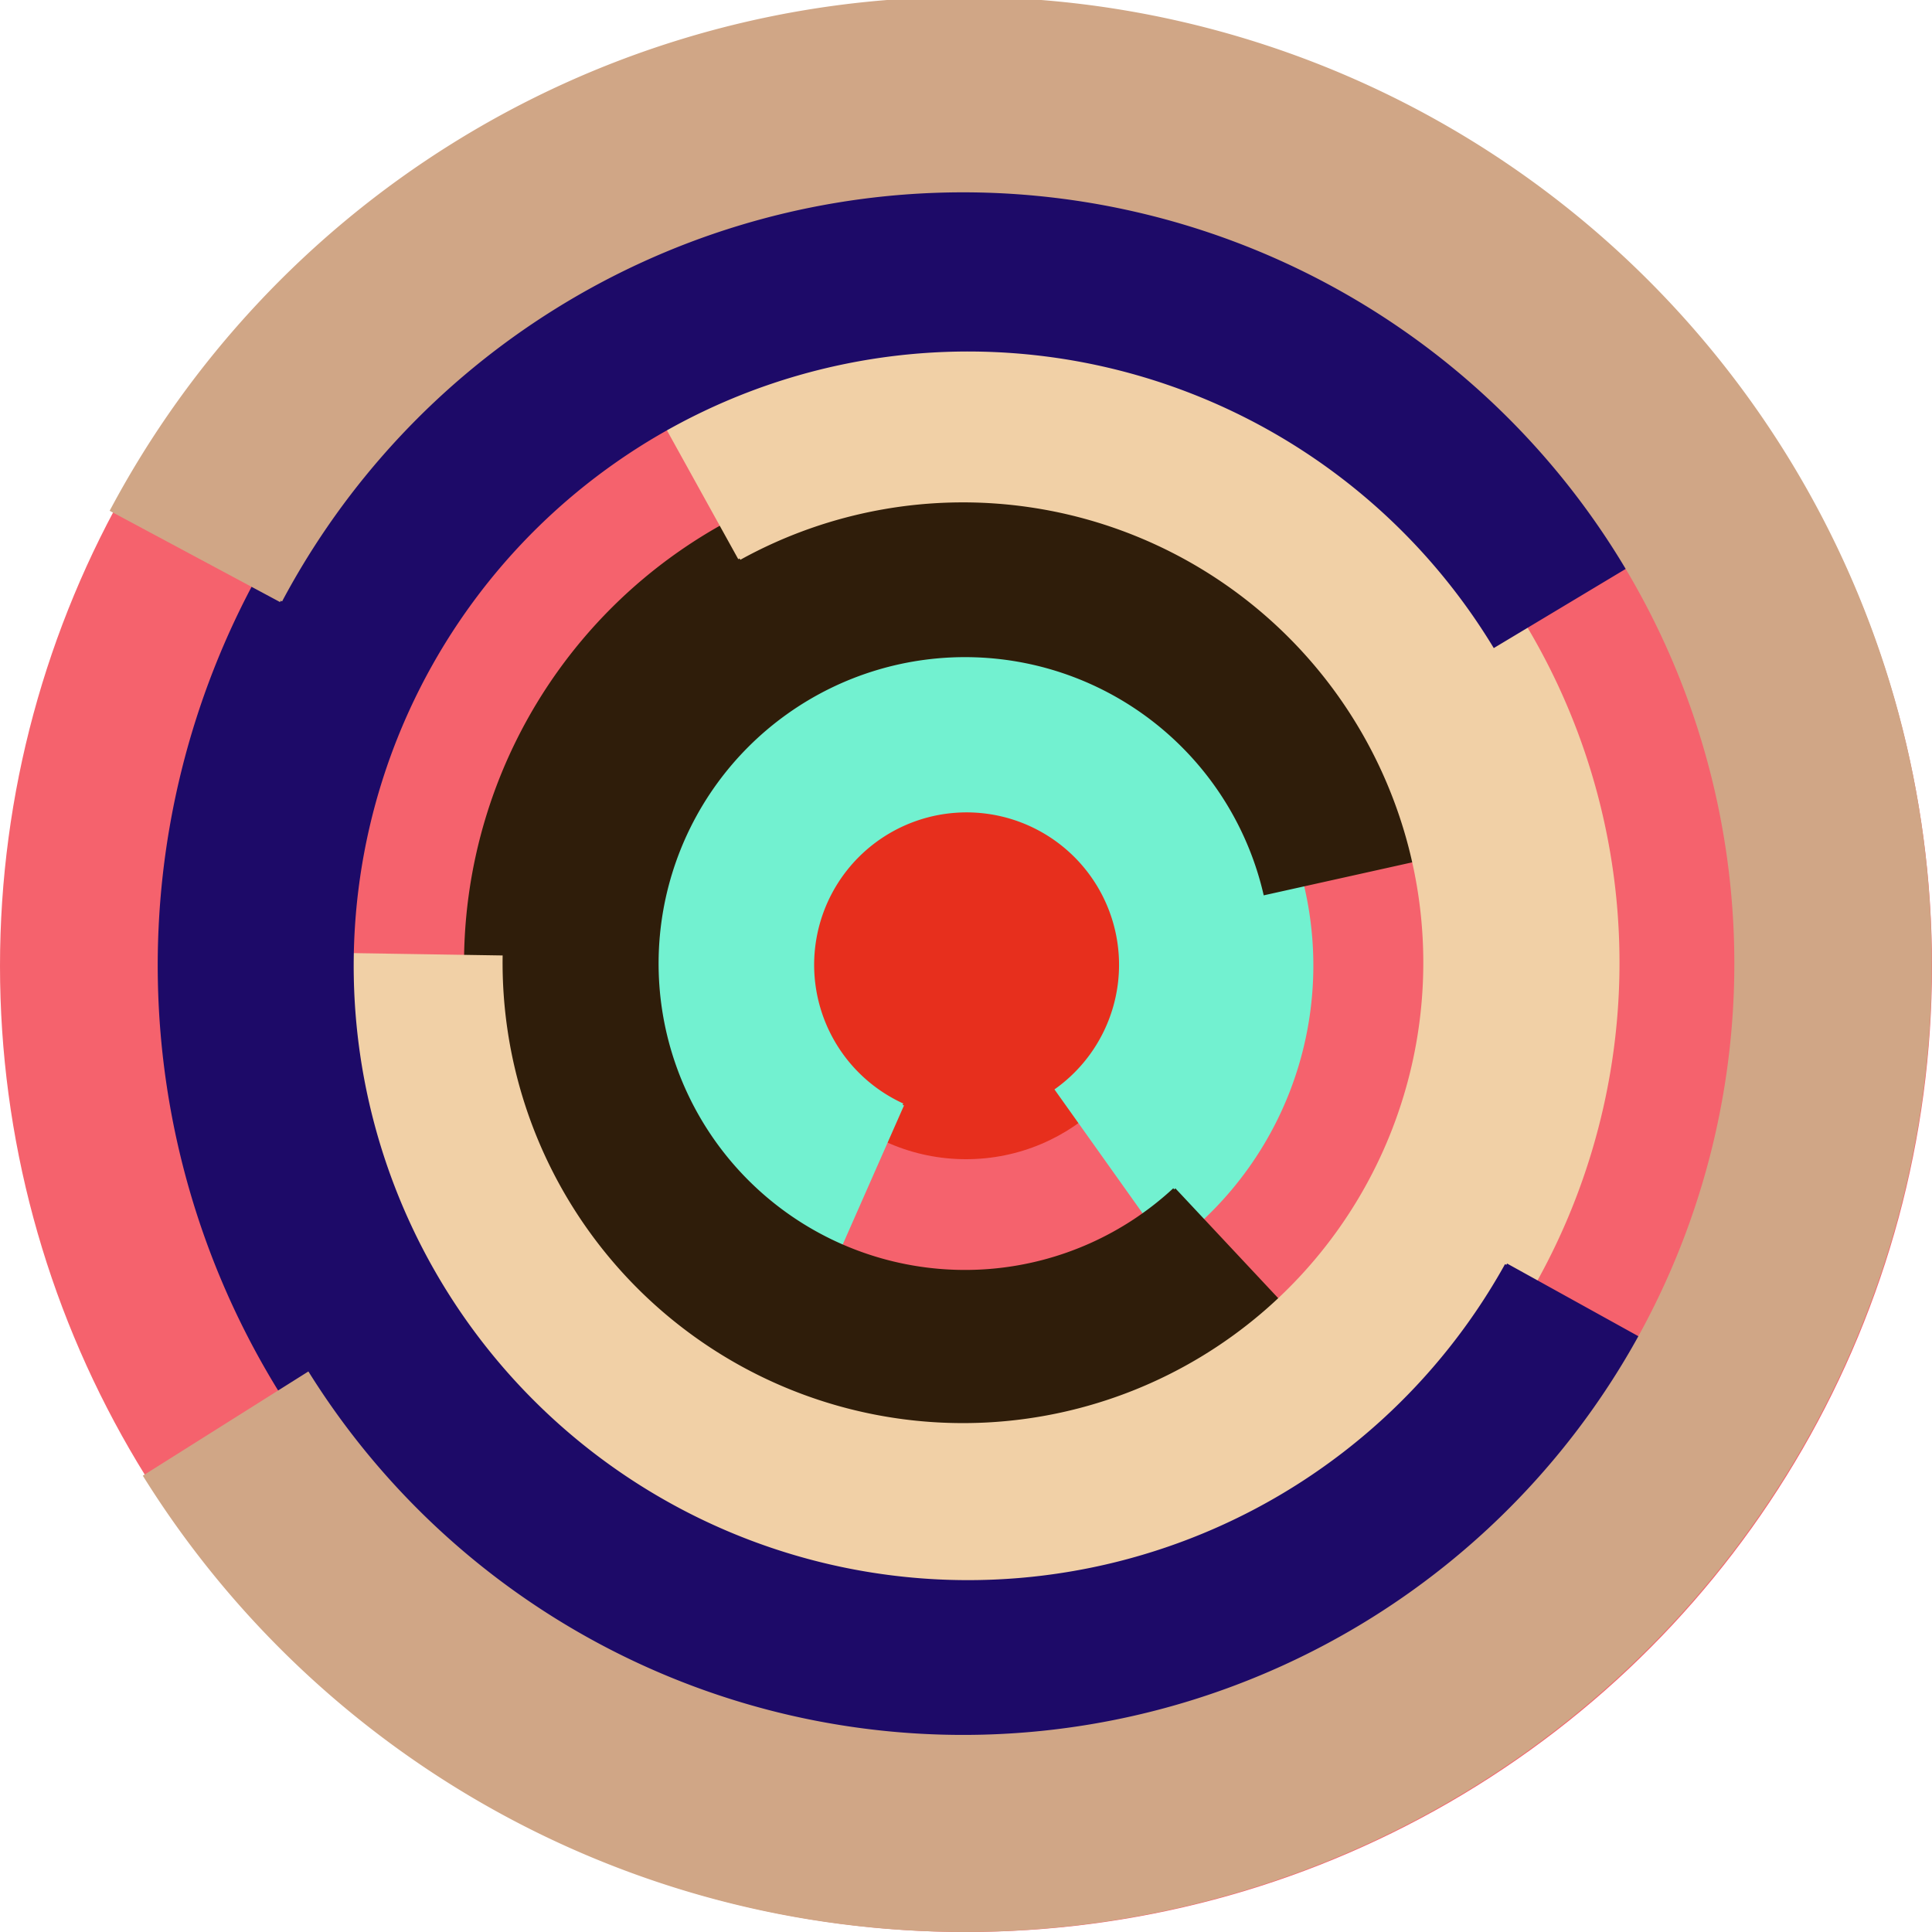
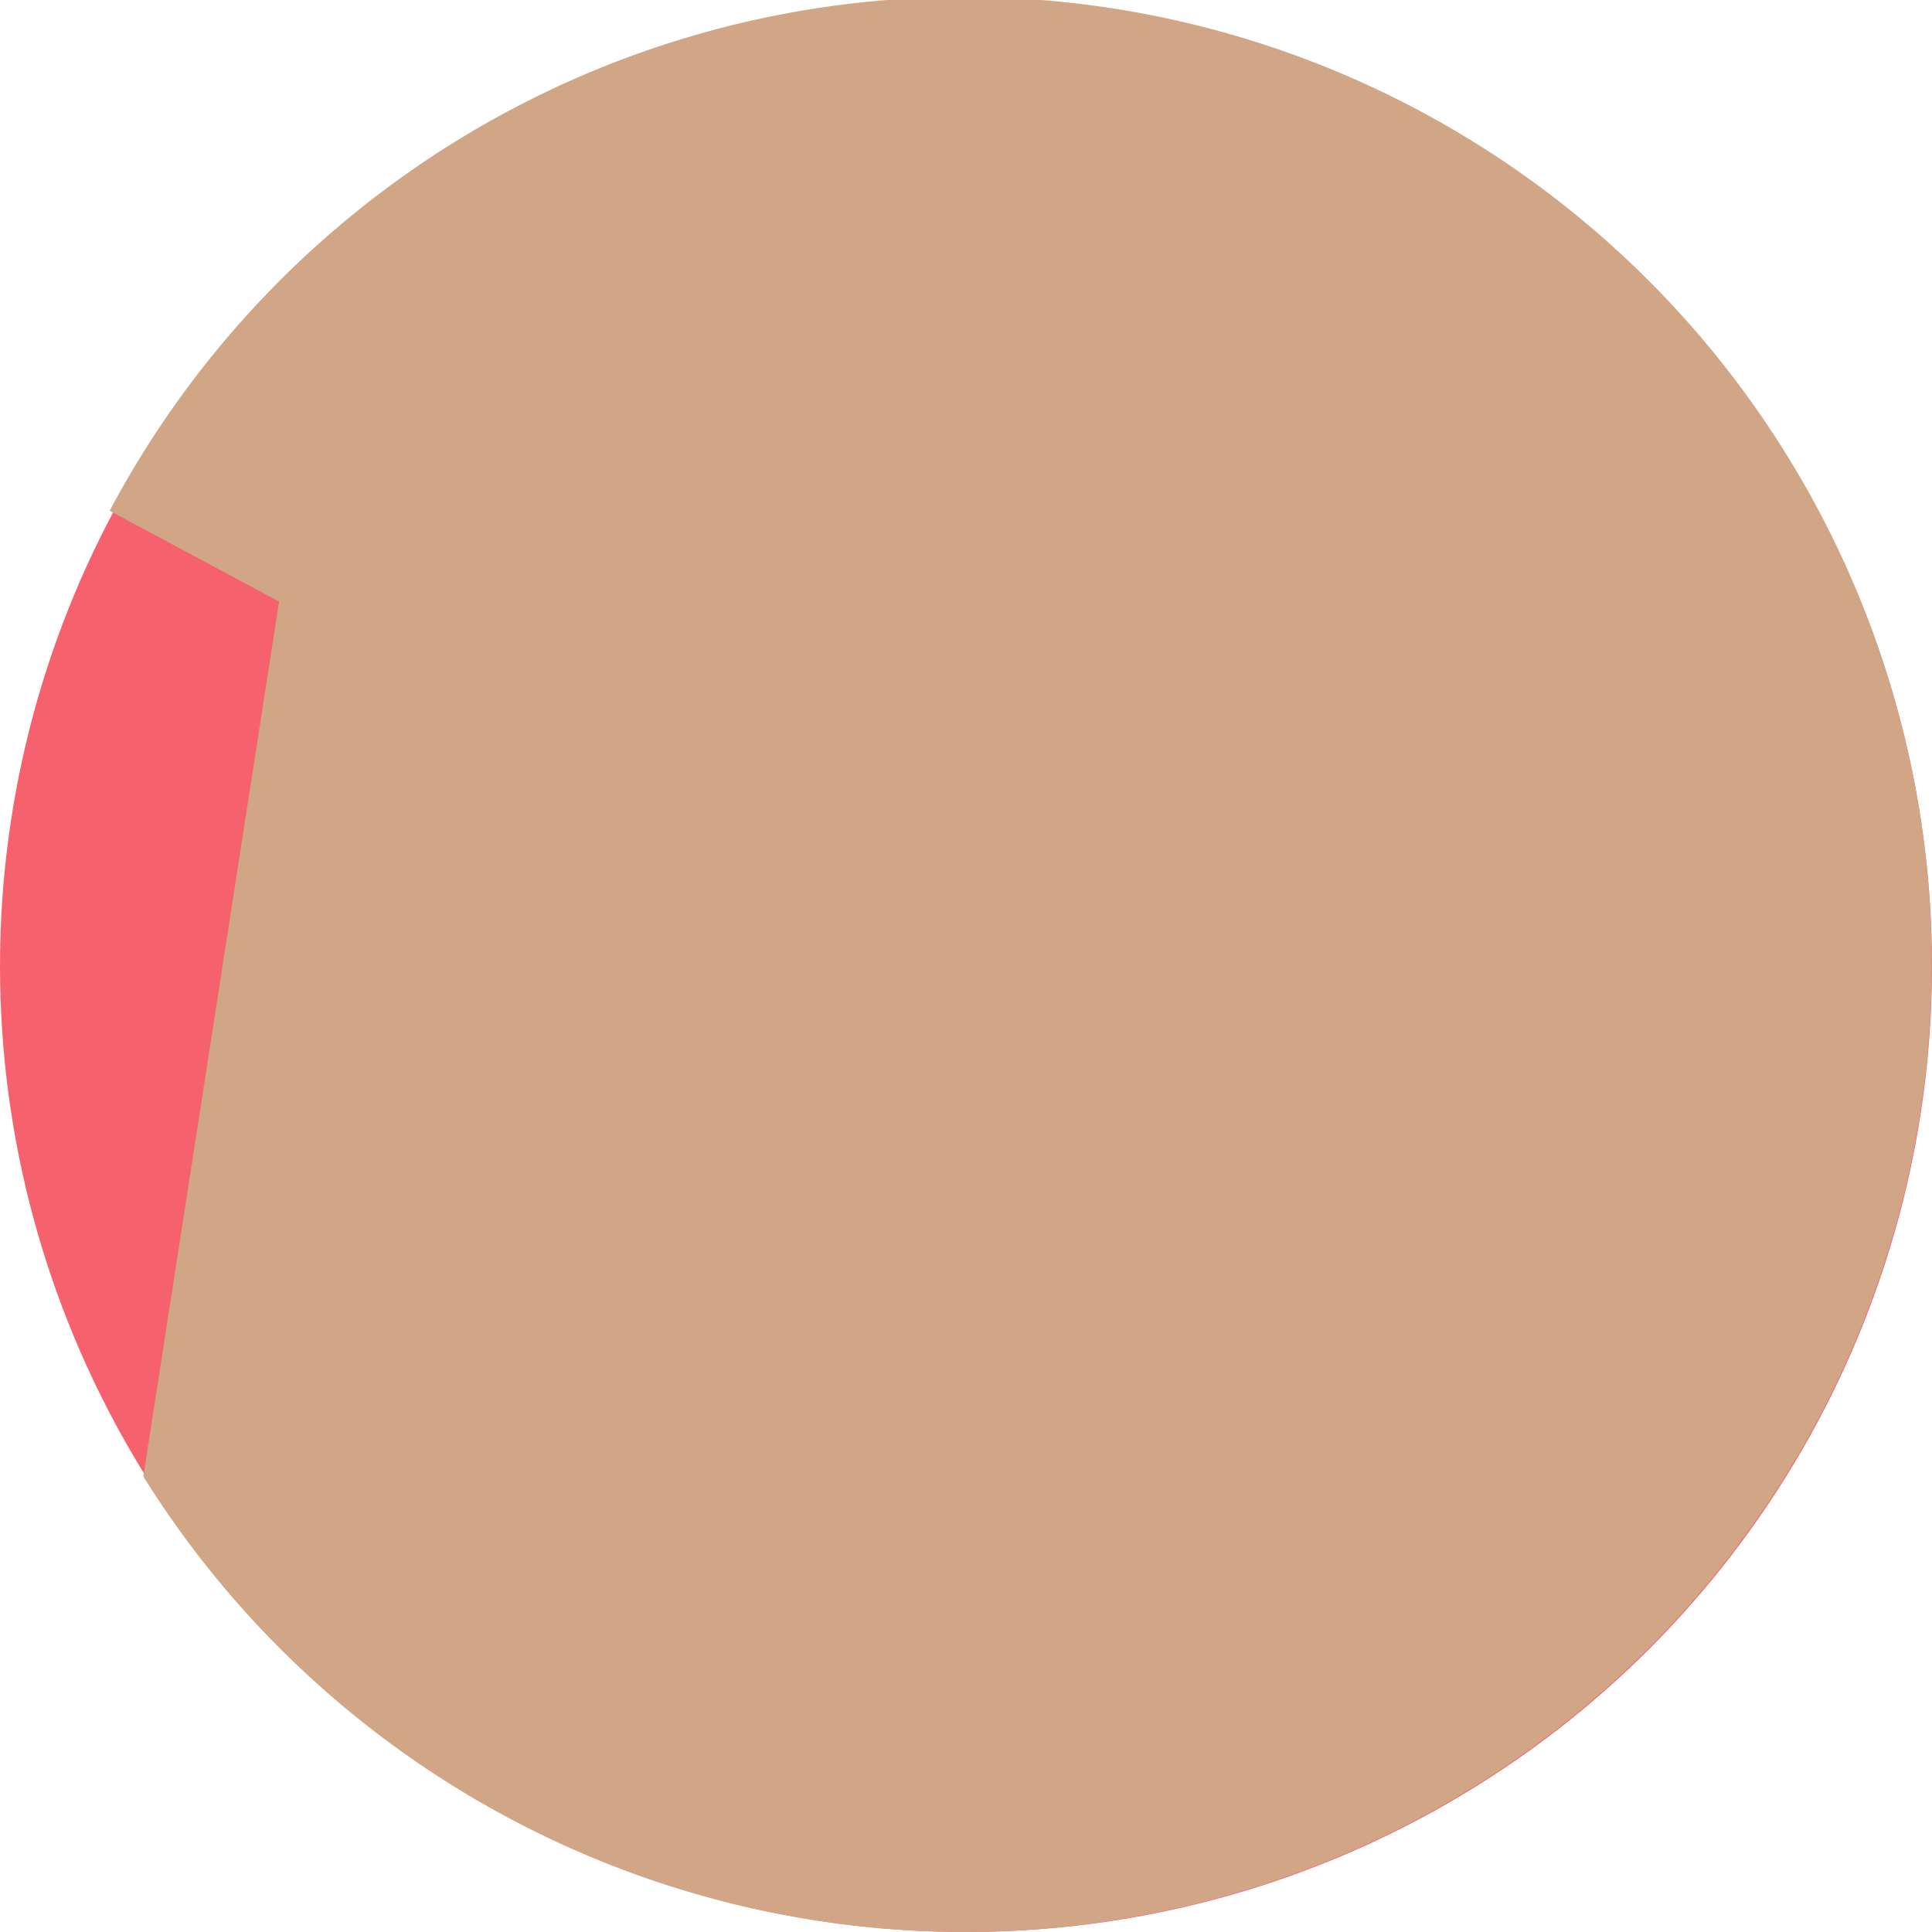
<svg xmlns="http://www.w3.org/2000/svg" version="1.1" width="640" height="640">
  <circle cx="320" cy="320" r="320" fill="rgb(245, 98, 109)" stroke="" stroke-width="0" />
-   <circle cx="320" cy="320" r="64" fill="rgb(231, 47, 29)" stroke="" stroke-width="0" />
-   <path fill="rgb(114, 241, 208)" stroke="rgb(114, 241, 208)" stroke-width="1" d="M 299,366 A 51,51 0 1 1 350,361 L 387,413 A 115,115 0 1 0 273,425 L 299,366" />
-   <path fill="rgb(47, 29, 10)" stroke="rgb(47, 29, 10)" stroke-width="1" d="M 389,394 A 102,102 0 1 1 419,296 L 482,282 A 166,166 0 1 0 433,441 L 389,394" />
  <path fill="rgb(241, 208, 166)" stroke="rgb(241, 208, 166)" stroke-width="1" d="M 245,185 A 153,153 0 1 1 166,317 L 102,316 A 217,217 0 1 0 214,129 L 245,185" />
-   <path fill="rgb(29, 10, 104)" stroke="rgb(29, 10, 104)" stroke-width="1" d="M 499,419 A 204,204 0 1 1 495,214 L 550,181 A 268,268 0 1 0 555,450 L 499,419" />
-   <path fill="rgb(208, 166, 134)" stroke="rgb(208, 166, 134)" stroke-width="1" d="M 93,199 A 256,256 0 1 1 102,455 L 48,489 A 320,320 0 1 0 37,169 L 93,199" />
+   <path fill="rgb(208, 166, 134)" stroke="rgb(208, 166, 134)" stroke-width="1" d="M 93,199 L 48,489 A 320,320 0 1 0 37,169 L 93,199" />
</svg>